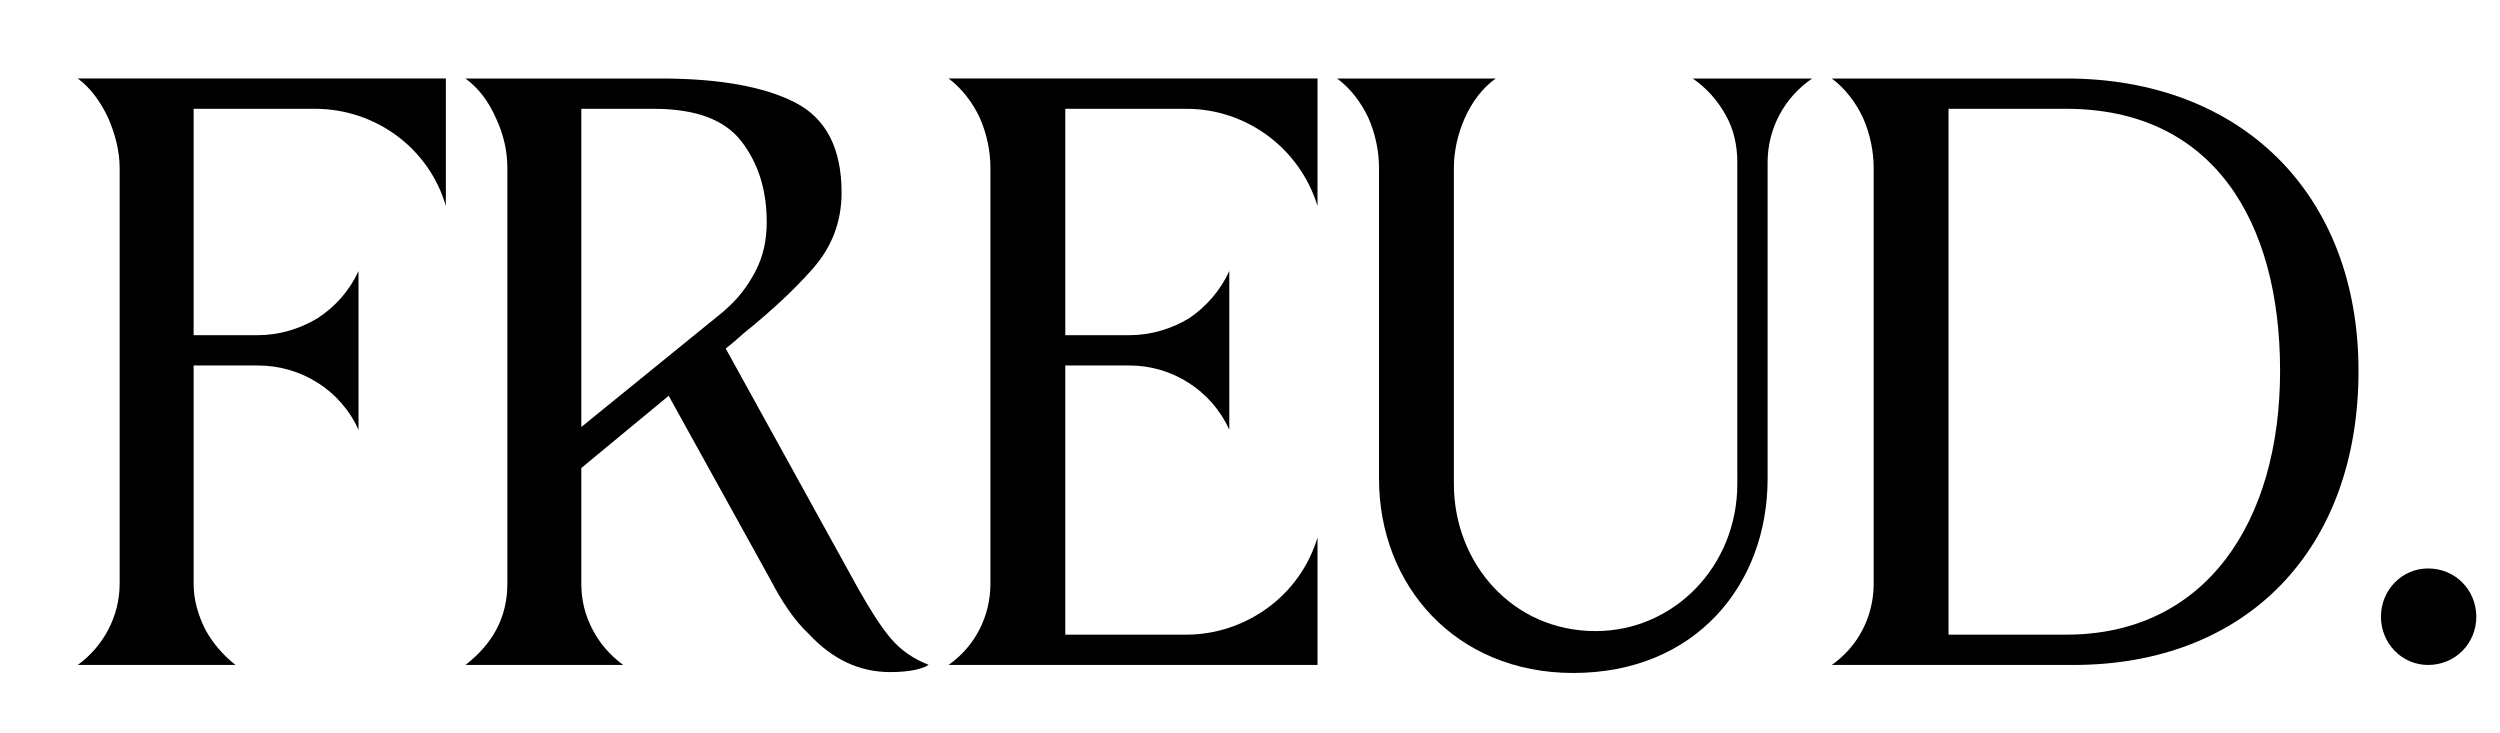
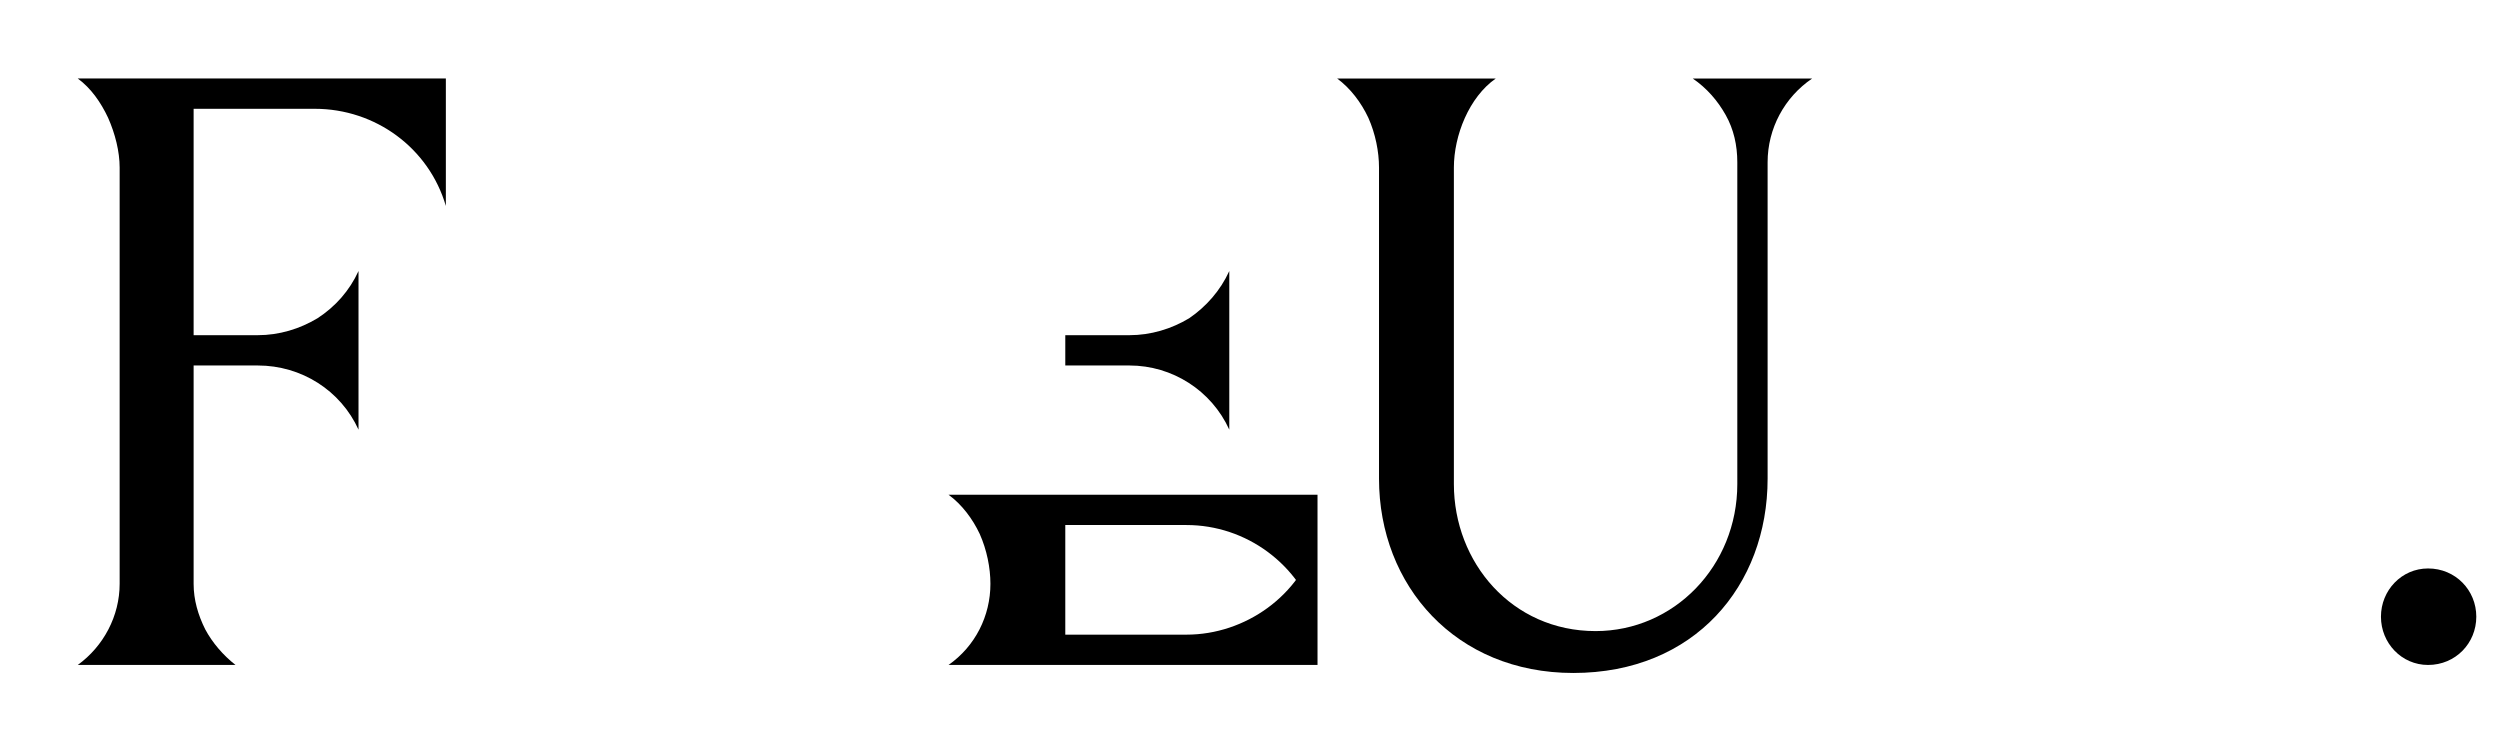
<svg xmlns="http://www.w3.org/2000/svg" version="1.1" id="Livello_1" x="0px" y="0px" width="478.767px" height="140.411px" viewBox="0 0 478.767 140.411" enable-background="new 0 0 478.767 140.411" xml:space="preserve">
  <g>
    <path d="M85.384,15.033v24.408C82.141,28.347,71.9,20.836,60.293,20.836H37.08V64.19h12.29c4.096,0,8.022-1.195,11.436-3.243   c3.414-2.219,6.145-5.291,7.852-9.046v30.382c-3.414-7.51-10.924-12.29-19.287-12.29H37.08v41.818c0,3.072,0.854,5.974,2.219,8.705   c1.365,2.56,3.414,4.95,5.803,6.827H14.891c4.95-3.584,8.022-9.388,8.022-15.532v-79.71c0-3.072-0.854-6.486-2.219-9.558   c-1.365-2.902-3.243-5.633-5.803-7.51H85.384z" />
-     <path d="M111.328,89.623v22.189c0,3.072,0.683,5.974,2.219,8.875c1.365,2.56,3.243,4.779,5.803,6.657H89.139   c5.292-4.097,8.022-9.217,8.022-15.532v-79.71c0-3.072-0.683-6.315-2.219-9.558c-1.365-3.073-3.243-5.633-5.803-7.51h37.38   c11.095,0,19.8,1.536,25.773,4.608c5.974,3.072,8.876,8.875,8.876,17.239c0,5.632-1.878,10.412-5.462,14.508   c-3.584,4.096-8.022,8.193-13.313,12.46c-0.512,0.512-1.024,0.854-1.536,1.365l-1.878,1.536l25.432,46.085   c2.219,3.926,4.267,7.169,6.145,9.388c1.878,2.219,4.268,3.926,7.34,5.121h-0.171l-0.17,0.171c0,0-0.171,0-0.342,0.17   c-0.512,0.171-1.365,0.512-2.389,0.683c-1.024,0.171-2.39,0.341-4.268,0.341c-5.974,0-11.094-2.389-15.703-7.339   c-2.731-2.56-5.121-6.145-7.339-10.412l-19.458-35.161L111.328,89.623z M111.328,81.771l27.31-22.189l0.171-0.171   c2.39-2.048,4.267-4.438,5.803-7.339s2.219-5.974,2.219-9.559c0-5.974-1.536-11.094-4.779-15.361   c-3.243-4.267-8.876-6.315-16.898-6.315h-13.826V81.771z" />
-     <path d="M204.01,20.836V64.19h12.289c4.097,0,8.022-1.195,11.437-3.243c3.242-2.219,5.974-5.291,7.681-9.046v30.382   c-3.414-7.51-10.924-12.29-19.117-12.29H204.01v51.547h23.213c5.633,0,11.095-1.877,15.532-5.121   c4.438-3.243,7.852-7.852,9.559-13.484v24.408H181.65c5.121-3.584,8.022-9.388,8.022-15.532v-79.71   c0-3.072-0.683-6.486-2.048-9.558c-1.366-2.902-3.414-5.633-5.974-7.51h70.663v24.408c-3.414-11.094-13.654-18.604-25.09-18.604   H204.01z" />
+     <path d="M204.01,20.836V64.19h12.289c4.097,0,8.022-1.195,11.437-3.243c3.242-2.219,5.974-5.291,7.681-9.046v30.382   c-3.414-7.51-10.924-12.29-19.117-12.29H204.01v51.547h23.213c5.633,0,11.095-1.877,15.532-5.121   c4.438-3.243,7.852-7.852,9.559-13.484v24.408H181.65c5.121-3.584,8.022-9.388,8.022-15.532c0-3.072-0.683-6.486-2.048-9.558c-1.366-2.902-3.414-5.633-5.974-7.51h70.663v24.408c-3.414-11.094-13.654-18.604-25.09-18.604   H204.01z" />
    <path d="M347.043,15.033c-5.291,3.584-8.534,9.558-8.534,16.044V91.67c0,20.482-13.996,37.209-37.209,37.209   c-22.53,0-37.21-16.727-37.21-37.209V32.102c0-3.072-0.683-6.486-2.048-9.558c-1.365-2.902-3.414-5.633-5.974-7.51h30.382   c-5.121,3.584-8.022,10.924-8.022,17.068v60.593c0,15.02,11.095,28.163,27.139,28.163c15.021,0,27.139-12.46,27.139-28.163V31.078   c0-3.243-0.683-6.315-2.219-9.046s-3.584-5.121-6.315-6.998H347.043z" />
-     <path d="M397.053,127.344h-46.255c5.12-3.584,8.021-9.388,8.021-15.532v-79.71c0-3.072-0.683-6.486-2.048-9.558   c-1.365-2.902-3.414-5.633-5.974-7.51h44.89c33.625,0,55.984,22.189,55.984,55.984   C451.672,105.155,430.337,127.344,397.053,127.344z M395.687,121.54c26.798,0,40.965-21.677,40.965-50.523   s-12.973-50.181-40.965-50.181h-22.53V121.54H395.687z" />
    <path d="M464.99,127.344c-5.061,0-9.021-4.18-9.021-9.24s3.96-9.24,9.021-9.24c5.279,0,9.239,4.18,9.239,9.24   S470.269,127.344,464.99,127.344z" />
  </g>
</svg>